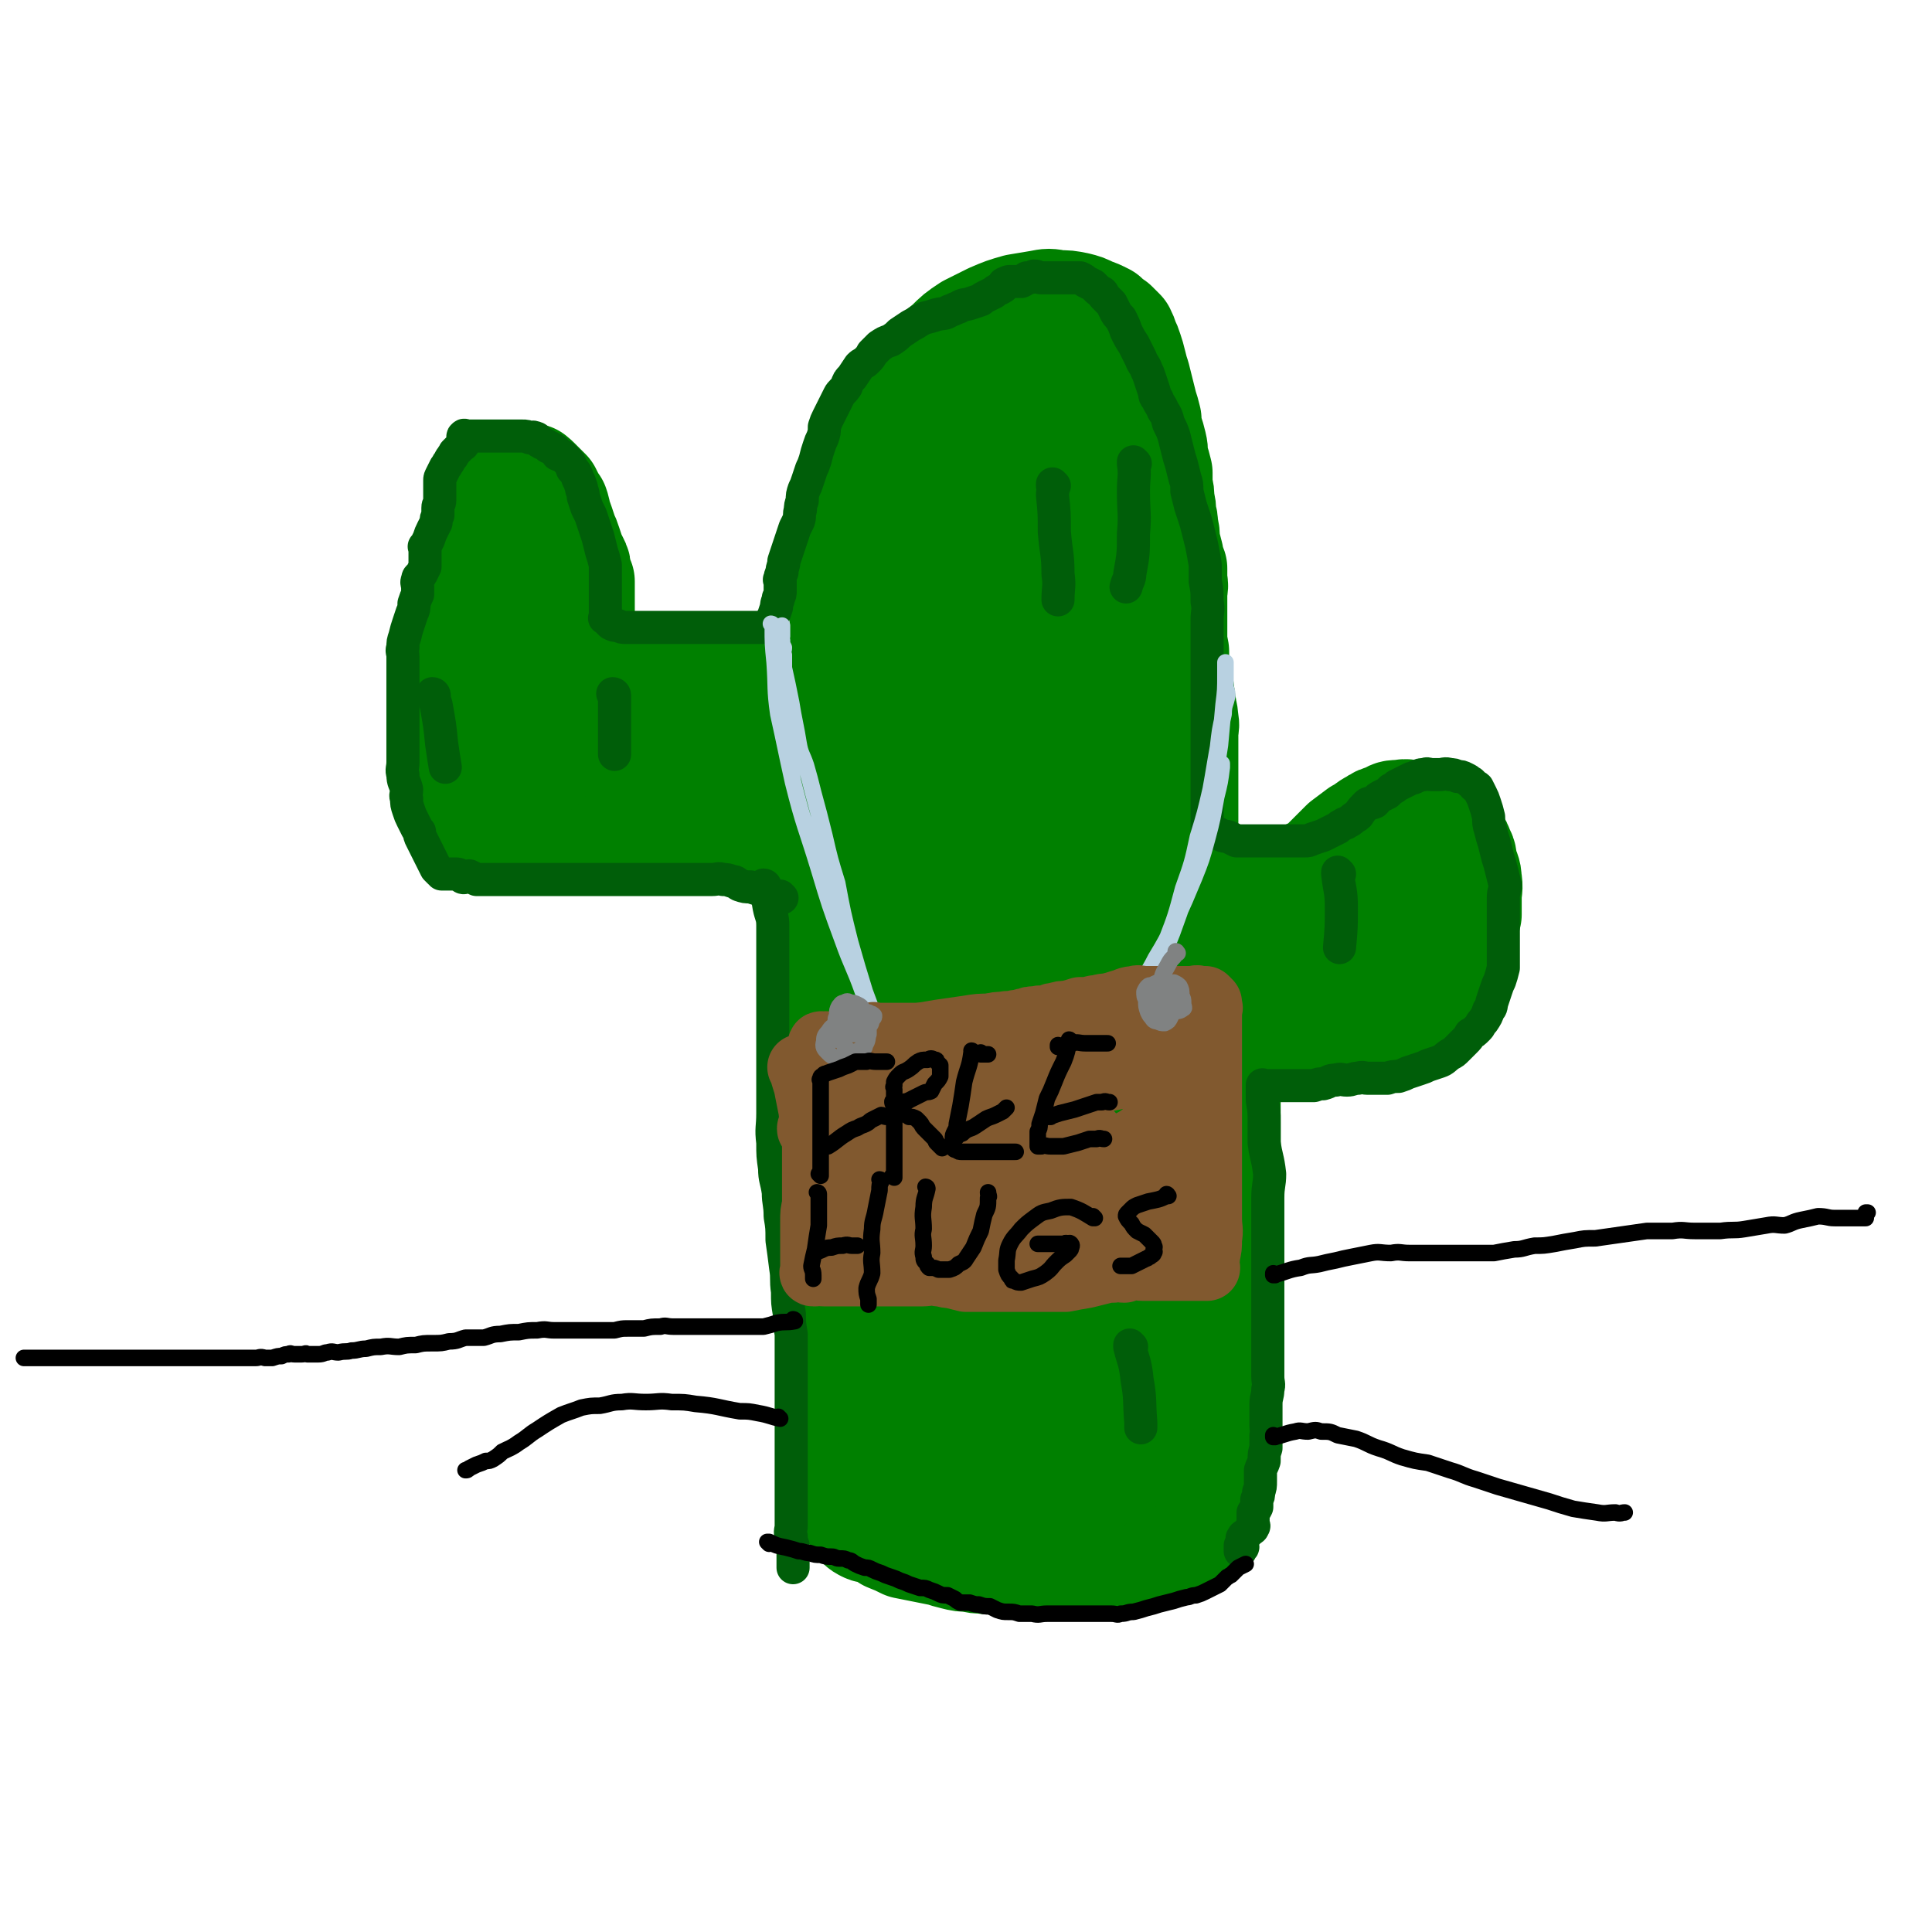
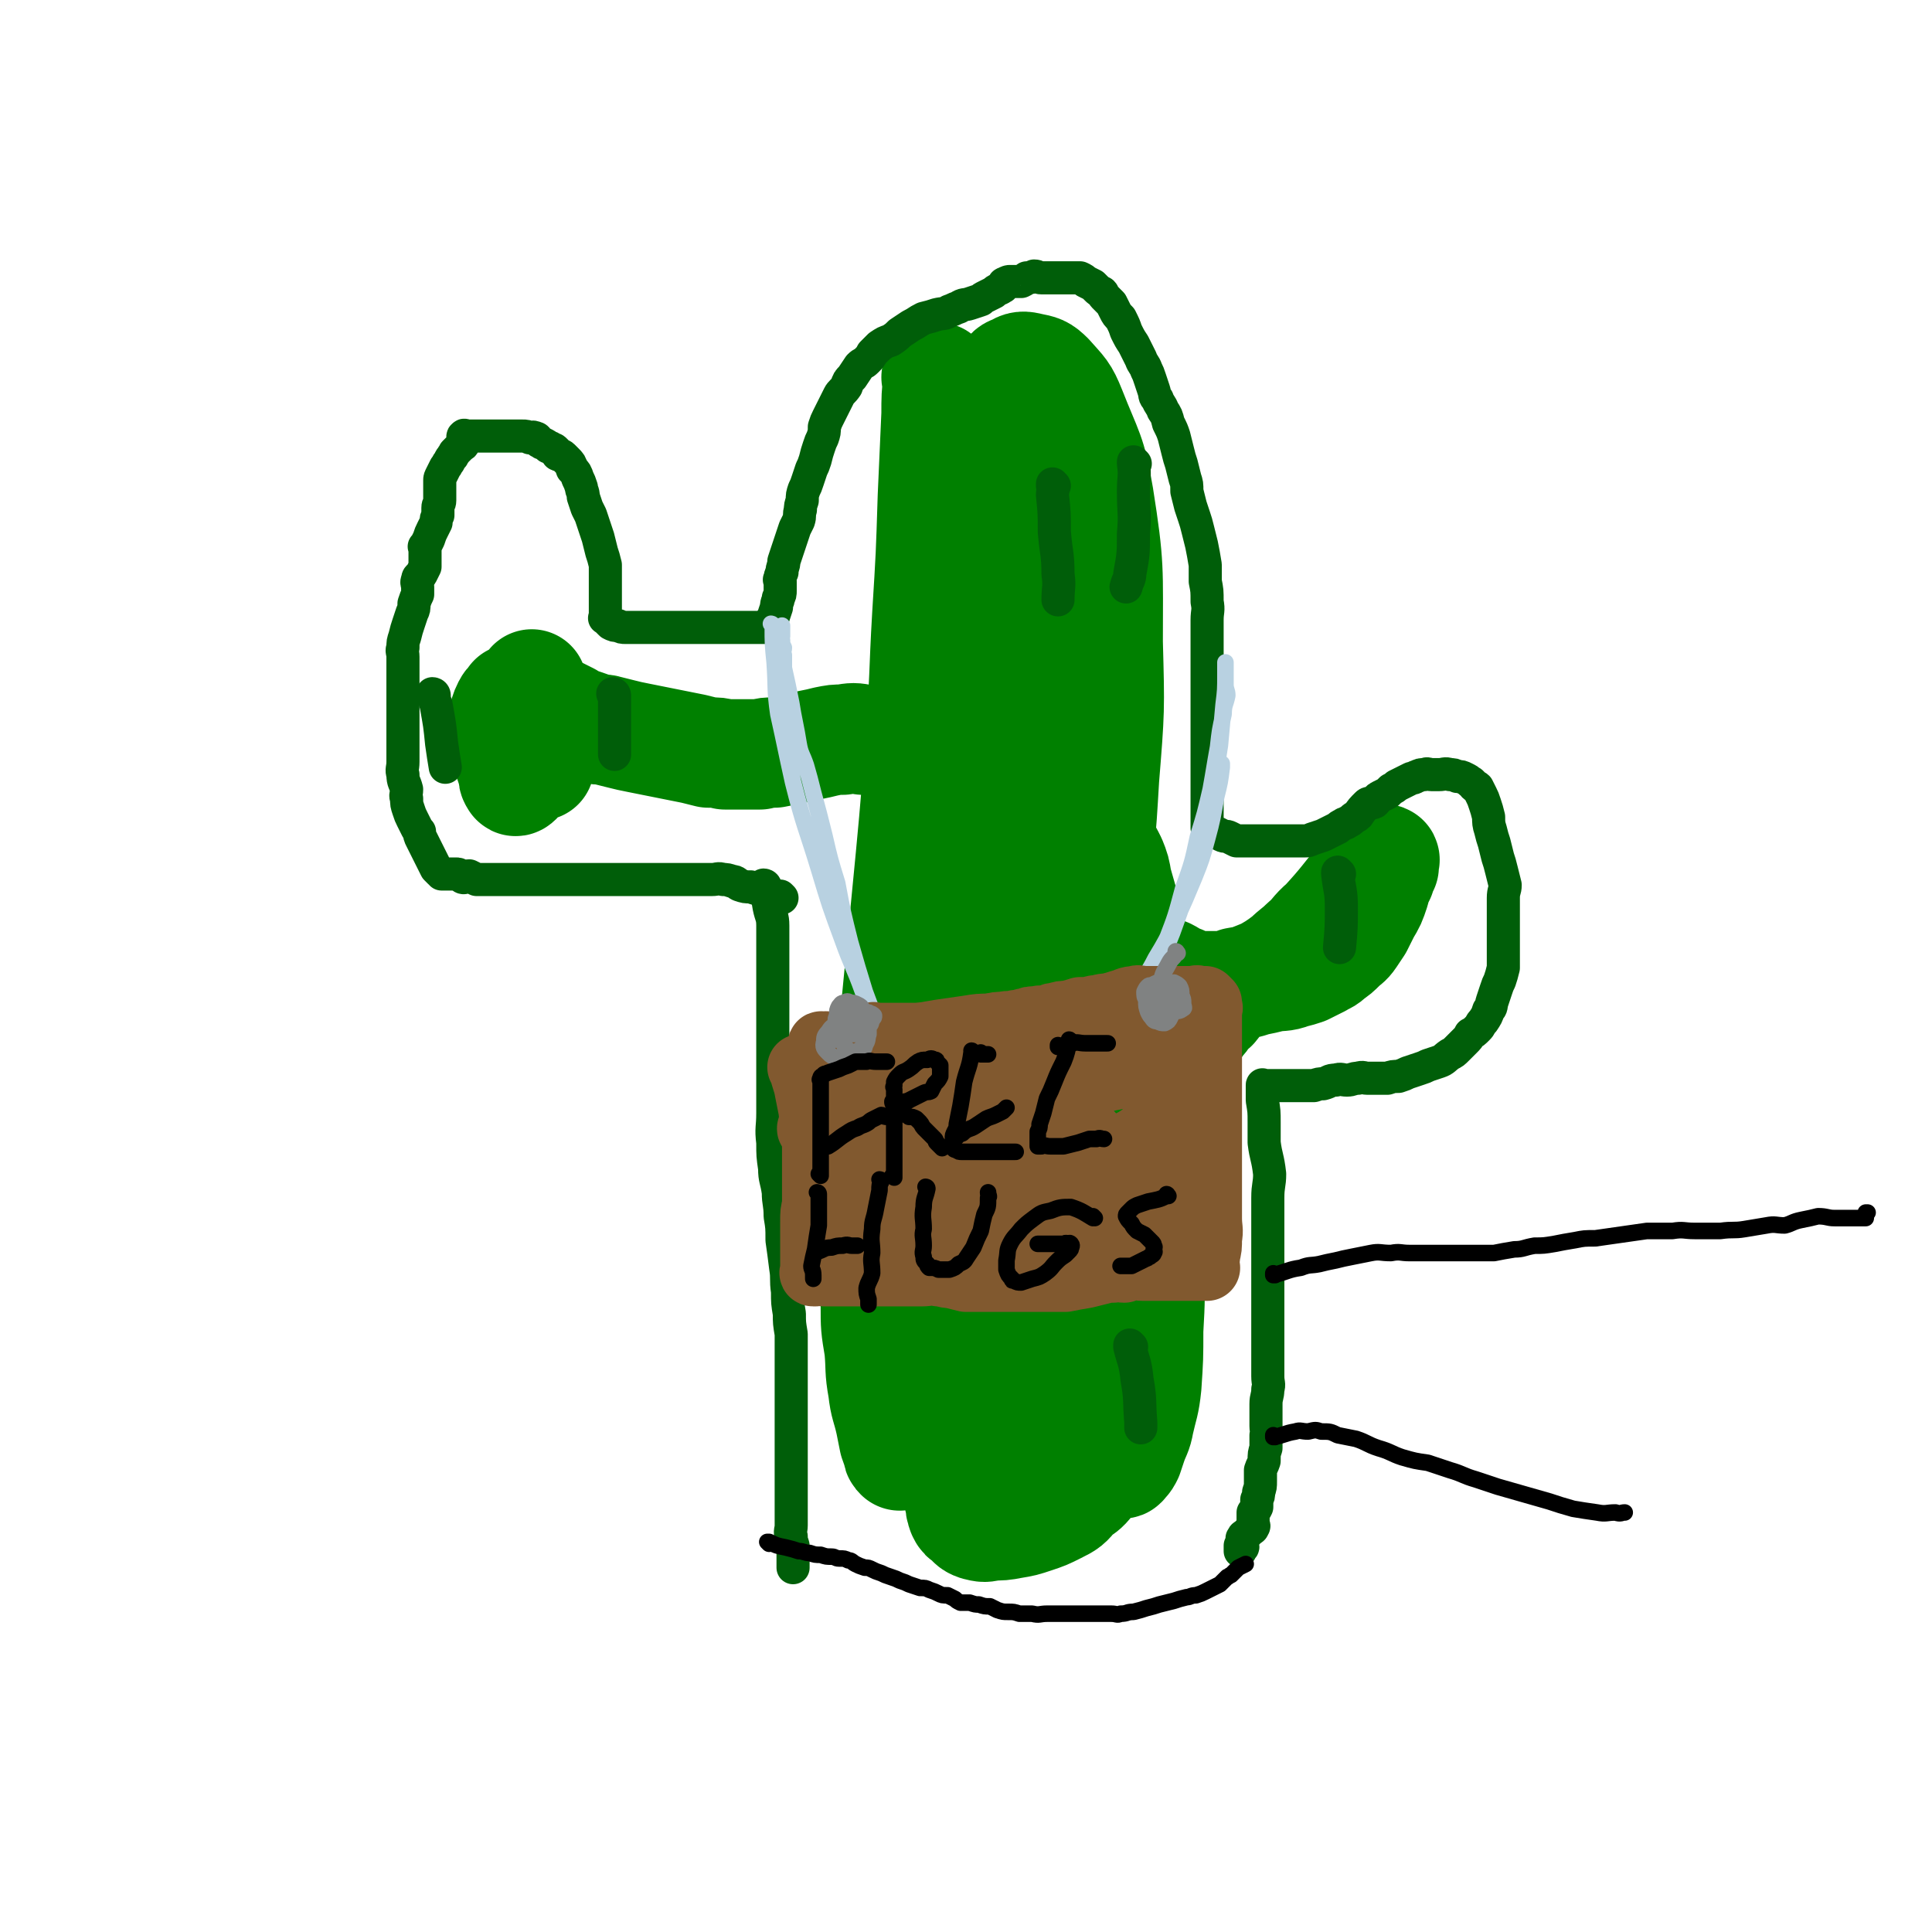
<svg xmlns="http://www.w3.org/2000/svg" viewBox="0 0 1050 1050" version="1.1">
  <g fill="none" stroke="rgb(0,128,0)" stroke-width="60" stroke-linecap="round" stroke-linejoin="round">
-     <path d="M454,369c0,0 -1,-1 -1,-1 0,0 1,1 1,1 -5,0 -5,0 -10,0 -5,0 -5,0 -10,0 -5,0 -5,0 -9,0 -5,0 -5,0 -10,0 -3,0 -3,-1 -7,0 -3,0 -3,0 -7,1 -3,0 -3,0 -6,1 -3,0 -3,0 -6,0 -2,1 -2,1 -5,1 -1,0 -1,0 -3,0 -2,0 -2,0 -4,0 -1,0 -1,0 -2,0 -1,0 -1,0 -2,0 -1,0 -1,0 -2,0 -1,0 -1,0 -2,0 -1,0 -1,0 -2,0 -1,0 -1,0 -2,0 -1,0 -1,0 -2,0 -2,0 -2,0 -4,0 -1,0 -1,0 -3,0 -2,0 -2,0 -5,0 -2,0 -2,0 -3,0 -2,0 -2,0 -4,0 -2,0 -2,0 -4,0 -2,0 -2,0 -4,0 -2,0 -2,0 -3,0 -1,0 -1,0 -2,0 -1,0 -1,0 -2,0 -1,0 -1,0 -2,0 -1,0 -1,0 -2,0 -1,0 -1,0 -1,0 -1,0 -1,0 -2,0 -1,0 -1,0 -2,0 -1,0 -1,0 -2,0 -1,0 -1,0 -2,0 0,0 0,0 -1,0 0,0 0,0 0,0 -1,-1 0,-1 0,-2 0,-1 0,-1 0,-2 0,-1 0,-1 0,-1 0,-1 0,-1 0,-2 0,-1 0,-1 0,-2 0,-1 0,-1 0,-2 0,-2 0,-2 0,-3 0,-2 0,-2 0,-4 0,-3 0,-3 0,-5 0,-4 0,-4 0,-7 0,-4 0,-4 0,-8 0,-3 0,-3 0,-6 0,-3 0,-3 0,-6 0,-3 0,-3 0,-6 -1,-2 -1,-2 -2,-5 0,-3 0,-3 -1,-5 -1,-2 -1,-2 -2,-4 -1,-3 -1,-3 -2,-6 -1,-3 -1,-3 -2,-5 -1,-3 -1,-3 -2,-6 -1,-3 -1,-3 -2,-5 0,-2 0,-2 -1,-5 -1,-1 -1,-1 -2,-3 -1,-2 -1,-2 -2,-4 -1,-1 -1,-1 -2,-2 -1,-1 -1,-1 -2,-2 -1,-1 -1,-1 -2,-2 -1,-1 -1,-1 -2,-1 0,-1 0,-1 -1,-1 -2,0 -2,0 -3,0 -2,0 -2,-1 -4,0 -2,0 -2,0 -3,1 -3,2 -2,2 -4,4 -2,2 -2,2 -4,4 -2,1 -2,1 -2,3 -2,2 -1,2 -2,5 -1,2 -1,2 -2,5 -1,4 -1,4 -2,8 -1,5 -1,5 -2,10 -1,7 -1,7 -2,13 0,5 -1,5 -1,11 -1,6 -1,6 -1,13 -1,6 -1,6 -1,12 0,8 0,8 0,15 0,7 -1,7 -1,14 0,6 0,6 0,12 0,6 0,6 0,11 0,5 0,5 0,10 0,5 0,5 0,9 0,4 0,4 0,8 0,4 0,4 0,7 0,2 0,2 0,4 0,1 0,1 0,2 0,1 0,1 0,2 0,1 0,1 0,2 0,1 0,1 0,2 0,0 -1,1 0,1 0,0 0,0 1,0 1,0 1,1 3,2 2,1 2,1 5,2 3,0 3,0 6,0 4,0 4,0 8,0 4,0 4,0 8,0 5,0 5,0 9,0 6,0 6,0 11,0 5,-1 5,-1 10,-1 5,-1 5,-1 9,-1 5,0 5,0 9,0 4,-1 4,-1 7,-1 4,-1 4,0 8,0 3,0 3,0 7,0 3,-1 3,-1 7,-1 4,-1 4,0 8,0 3,-1 3,-1 7,-1 4,-1 4,0 8,0 2,0 2,0 4,0 3,0 3,0 5,0 2,0 2,0 3,0 1,0 1,0 2,0 1,0 1,0 2,0 1,0 1,0 2,0 1,0 1,0 2,0 1,0 1,0 1,0 1,0 1,0 2,0 1,0 1,0 2,0 1,0 1,0 2,0 1,0 1,0 2,0 1,0 1,0 1,0 1,0 1,0 2,0 1,0 1,0 1,0 0,0 0,0 1,0 0,0 0,0 1,0 1,0 1,0 2,0 1,0 1,0 2,-1 1,0 1,0 2,0 1,0 1,0 2,0 1,-1 1,-1 2,-1 1,-1 1,0 2,0 2,0 2,0 4,0 2,0 2,0 3,0 2,0 2,0 3,0 1,0 1,0 2,0 1,0 1,0 1,0 1,0 1,0 1,0 1,0 1,-1 1,0 0,1 0,1 1,3 0,3 0,3 1,6 0,4 0,4 1,8 0,5 -1,5 0,10 0,8 0,8 1,16 0,10 0,10 0,21 0,9 0,9 0,19 0,8 0,8 0,16 0,9 0,9 0,19 0,8 -1,8 0,16 0,6 0,6 1,12 1,8 1,8 2,15 1,8 1,8 2,16 1,9 1,9 2,18 0,8 1,8 1,15 1,7 0,7 1,14 1,7 1,7 2,14 1,7 1,7 2,15 0,6 0,6 1,12 0,5 -1,5 0,10 0,5 0,5 1,10 0,4 -1,4 0,8 0,5 0,5 0,10 0,4 0,4 1,9 0,5 0,5 0,10 0,4 0,4 0,8 0,3 0,3 0,7 0,3 0,3 0,6 0,3 0,3 0,6 0,3 0,3 0,5 0,2 0,2 0,4 0,2 0,2 0,4 0,1 0,1 0,3 0,2 0,2 0,3 0,2 0,2 0,4 0,1 0,1 0,2 0,1 0,1 0,2 0,1 0,1 0,2 0,0 0,0 0,1 0,0 0,0 0,1 0,0 -1,0 0,0 0,2 0,2 1,3 1,1 1,1 3,2 2,1 3,0 5,1 4,2 4,2 7,4 5,2 5,2 9,4 5,1 5,1 10,2 5,1 5,1 10,2 3,1 3,1 7,2 4,1 4,1 8,1 4,1 4,1 8,1 3,1 3,0 7,0 3,0 3,0 6,0 3,0 3,0 5,0 3,0 3,0 6,0 2,0 2,0 5,0 2,0 2,0 4,0 2,0 2,0 4,0 3,0 3,0 5,0 2,0 2,0 4,0 2,0 2,0 4,0 2,0 2,0 4,0 2,0 2,0 4,0 3,0 3,0 5,0 2,0 2,1 5,0 2,0 2,0 3,-1 2,-1 2,-1 4,-2 2,0 2,0 4,-1 1,0 1,1 3,0 1,0 1,0 2,-1 1,0 1,0 2,0 1,0 1,0 2,0 0,0 0,1 1,0 1,0 1,0 2,-1 3,-1 3,-1 6,-2 3,-1 3,-1 6,-2 2,-1 2,-1 5,-2 2,0 2,0 4,-2 1,0 0,-1 1,-1 1,-1 1,0 2,-1 1,0 1,0 2,0 1,0 1,0 2,0 0,0 -1,1 -1,0 0,-1 0,-1 0,-2 1,-2 1,-2 2,-3 1,-5 0,-5 2,-9 1,-5 2,-5 4,-10 1,-5 0,-5 1,-10 1,-4 1,-4 2,-9 1,-5 1,-5 2,-10 1,-5 0,-5 0,-11 1,-7 0,-7 0,-14 0,-7 0,-7 0,-14 0,-7 0,-7 0,-14 0,-7 0,-7 0,-13 0,-7 0,-7 0,-14 0,-7 0,-7 0,-14 0,-6 0,-6 0,-13 0,-5 0,-5 0,-11 0,-5 0,-5 0,-10 0,-4 0,-4 0,-8 0,-4 0,-4 0,-8 0,-4 0,-4 0,-7 0,-4 0,-4 0,-8 0,-3 0,-3 0,-7 0,-4 0,-4 0,-7 0,-4 0,-4 0,-8 0,-2 0,-2 0,-5 0,-2 0,-2 0,-4 0,-2 0,-2 0,-4 0,-1 0,-1 0,-3 0,-1 0,-1 0,-1 0,-1 0,-1 0,-2 0,-1 0,-1 0,-2 0,-1 0,-1 0,-2 0,-1 0,-1 0,-2 0,-1 0,-1 0,-2 1,0 1,1 2,1 2,0 2,0 4,0 2,0 2,0 4,0 2,-1 2,0 5,-1 3,-1 3,-1 7,-2 4,-1 4,-1 9,-2 3,0 3,-1 7,-1 5,-1 5,-1 9,-2 5,-1 5,-1 9,-2 6,-1 6,-1 11,-2 6,-2 6,-2 11,-4 6,-2 6,-2 11,-4 5,-1 5,-2 9,-4 3,-1 4,-1 7,-3 3,-2 3,-3 5,-6 3,-2 3,-2 6,-5 2,-2 2,-2 4,-4 2,-2 2,-2 4,-5 1,-2 1,-2 1,-5 1,-3 1,-3 2,-6 1,-4 1,-4 2,-7 1,-5 1,-5 2,-9 0,-5 0,-5 0,-9 0,-5 1,-5 0,-10 0,-4 -1,-4 -2,-8 -1,-3 0,-4 -2,-7 -1,-3 -1,-3 -3,-6 -2,-2 -2,-2 -4,-4 -2,-1 -2,-2 -4,-3 -3,-2 -3,-2 -6,-4 -4,-2 -4,-2 -7,-2 -4,-1 -4,-2 -8,-1 -4,0 -4,0 -7,2 -4,1 -4,1 -7,3 -4,2 -4,3 -8,5 -4,3 -4,3 -8,6 -3,3 -3,3 -5,5 -3,3 -3,3 -6,6 -2,2 -2,2 -4,3 -2,2 -2,1 -4,2 -2,1 -2,1 -4,2 -3,1 -3,1 -6,2 -2,1 -2,1 -5,2 -1,1 -1,1 -3,2 -2,1 -2,1 -4,2 -1,0 -2,0 -3,0 -2,0 -2,0 -4,0 -2,0 -2,0 -4,0 -2,0 -2,0 -4,0 -1,0 -1,0 -3,0 -2,0 -2,0 -4,0 -1,0 -1,0 -3,0 -1,0 -1,0 -2,0 -1,0 -1,-1 -2,-1 -1,0 -1,0 -2,0 -1,0 -1,0 -2,0 -1,0 -1,0 -2,0 -1,-1 -1,-1 -2,-1 -1,-1 0,-1 -1,-2 -1,-1 -1,-1 -2,-2 -1,-2 -1,-2 -2,-4 -1,-3 -1,-3 -2,-6 -1,-2 -1,-2 -2,-5 0,-3 0,-3 -1,-6 0,-4 0,-4 0,-8 0,-3 0,-3 0,-7 0,-4 0,-4 0,-9 0,-3 0,-3 0,-7 0,-4 0,-4 0,-7 0,-4 0,-4 0,-8 0,-3 0,-3 0,-7 0,-4 0,-4 0,-7 0,-3 1,-3 0,-7 0,-4 -1,-4 -1,-7 -1,-3 0,-3 -1,-6 0,-4 -1,-4 -2,-8 0,-4 0,-4 -1,-7 0,-5 0,-5 0,-9 -1,-5 -1,-5 -1,-9 0,-3 0,-3 0,-7 0,-4 0,-4 0,-8 0,-3 0,-3 0,-7 0,-4 1,-4 0,-7 0,-4 0,-4 0,-7 -1,-3 -2,-3 -2,-7 -1,-4 -1,-4 -2,-7 0,-5 0,-5 -1,-9 0,-3 0,-3 -1,-6 0,-4 0,-4 -1,-8 0,-4 0,-4 -1,-8 0,-3 0,-4 0,-7 -1,-4 -1,-4 -2,-7 -1,-4 0,-4 -1,-8 -1,-4 -1,-4 -2,-7 -1,-4 -1,-4 -1,-7 -1,-4 -1,-4 -2,-7 -1,-4 -1,-4 -2,-8 -1,-4 -1,-4 -2,-8 -1,-3 -1,-3 -2,-7 -1,-4 -1,-4 -2,-7 -1,-3 -1,-3 -2,-5 -1,-3 -1,-3 -2,-5 -2,-2 -2,-2 -4,-4 -3,-2 -3,-2 -5,-4 -4,-2 -4,-2 -7,-3 -4,-2 -4,-2 -8,-3 -5,-1 -5,-1 -10,-1 -5,-1 -5,-1 -10,0 -6,1 -6,1 -12,2 -7,2 -7,2 -14,5 -6,3 -6,3 -12,6 -6,4 -6,4 -11,9 -5,4 -5,4 -9,8 -5,6 -5,6 -10,13 -6,8 -7,8 -11,17 -5,11 -5,11 -9,23 -5,15 -5,15 -9,30 -4,17 -3,17 -6,34 -2,14 -2,14 -3,27 -1,13 0,14 0,27 -1,13 -1,13 0,26 0,14 1,14 2,28 2,13 2,13 4,27 2,12 2,12 4,24 1,12 1,12 2,23 1,10 1,10 2,21 1,6 1,6 2,12 " />
    <path d="M510,206c0,0 -1,-1 -1,-1 0,0 1,0 1,1 -1,9 -1,10 -1,19 -1,23 -1,23 -2,45 -1,32 -1,32 -3,64 -2,34 -1,34 -4,68 -2,32 -2,32 -5,64 -3,31 -3,31 -6,62 -3,31 -3,31 -6,62 -3,25 -4,25 -5,51 -2,20 -1,20 -2,40 0,14 -1,14 0,28 0,12 0,12 2,24 1,11 0,11 2,22 1,9 2,9 4,18 1,5 1,5 2,10 1,3 1,3 2,5 0,2 0,2 1,3 0,0 0,-1 1,-1 1,-6 1,-6 3,-12 4,-17 4,-17 7,-35 5,-25 5,-25 9,-51 4,-31 5,-31 8,-62 3,-32 2,-32 4,-63 1,-33 1,-33 2,-66 0,-28 -1,-28 -1,-57 -1,-23 -2,-23 -2,-47 -1,-21 -1,-21 0,-43 1,-17 1,-17 3,-35 2,-15 2,-15 4,-31 1,-10 2,-10 4,-21 1,-8 2,-7 3,-15 2,-7 1,-7 3,-14 1,-7 2,-7 3,-14 2,-6 2,-6 4,-12 2,-4 2,-4 4,-7 1,-3 1,-3 4,-4 3,-2 4,-2 8,-1 5,1 6,1 10,5 7,8 8,8 12,18 9,23 11,23 15,47 6,38 5,39 5,79 1,37 1,37 -2,74 -2,34 -2,34 -8,68 -5,32 -6,32 -13,64 -6,31 -7,31 -14,62 -6,27 -6,27 -12,55 -4,21 -5,21 -9,42 -3,16 -2,16 -4,33 -1,10 -1,10 -1,20 1,7 0,7 1,14 1,5 1,5 2,9 1,3 1,3 3,4 1,1 2,2 3,2 2,-1 3,-1 5,-3 4,-4 4,-5 7,-10 7,-17 9,-17 13,-35 7,-33 7,-34 11,-68 4,-45 4,-45 4,-90 1,-49 -1,-49 -4,-98 -2,-32 -2,-32 -5,-64 -3,-27 -4,-27 -7,-55 -2,-22 -2,-22 -3,-43 -2,-16 -2,-16 -3,-32 -1,-10 0,-10 -1,-20 0,-5 0,-5 0,-11 0,-3 0,-3 0,-6 0,0 1,-2 0,-1 0,0 0,1 -1,2 -1,10 -1,10 -2,19 -3,25 -2,25 -5,50 -3,30 -3,30 -6,61 -3,35 -3,35 -5,70 -3,35 -3,35 -4,70 -1,35 -1,35 -2,70 0,27 0,27 -1,54 0,23 0,24 0,47 1,17 1,17 3,35 1,9 0,9 2,19 1,5 2,5 4,10 1,1 0,2 2,3 2,0 3,0 5,-1 5,-3 5,-3 8,-7 8,-11 8,-12 13,-24 10,-24 11,-24 15,-49 7,-35 6,-35 8,-70 2,-35 1,-35 -1,-70 -2,-33 -3,-33 -7,-64 -3,-24 -3,-24 -7,-48 -3,-15 -3,-15 -6,-30 -1,-8 -2,-8 -4,-17 -1,-5 -1,-5 -2,-10 -1,-3 -1,-5 -2,-5 -1,0 -1,2 -2,4 -3,18 -3,18 -4,35 -3,32 -2,32 -3,64 -1,32 -1,32 -2,64 -1,31 -1,31 -2,61 -1,26 0,27 -2,53 -1,24 -1,24 -4,48 -1,16 -2,16 -5,31 -2,12 -2,12 -5,24 -2,8 -3,8 -5,16 -2,5 -2,5 -4,11 -2,4 -2,4 -4,8 -1,3 -1,3 -3,6 -1,3 -1,3 -2,6 0,2 -1,2 -1,5 -1,3 -1,3 0,5 0,3 0,3 1,6 1,2 1,2 3,3 2,2 2,3 5,4 4,1 4,1 8,0 5,0 6,0 11,-1 6,-1 6,-1 12,-3 6,-2 6,-2 12,-5 6,-3 6,-3 10,-8 4,-3 5,-3 8,-7 3,-5 3,-5 5,-10 3,-8 4,-8 5,-16 3,-12 3,-12 3,-24 1,-12 0,-12 0,-23 0,-13 0,-13 0,-25 0,-12 1,-12 0,-24 0,-11 -1,-11 -2,-23 -1,-15 0,-15 -2,-30 -1,-15 -1,-15 -2,-29 -2,-13 -2,-13 -3,-26 -1,-10 -1,-9 -2,-19 -1,-6 0,-6 -1,-13 0,-3 0,-3 0,-7 0,-3 0,-3 0,-5 0,-1 0,0 0,0 1,3 1,3 2,7 4,17 5,17 7,35 4,27 4,27 7,53 3,31 3,31 4,61 1,22 0,22 -1,44 0,17 -1,17 -2,33 0,9 0,9 -1,18 0,5 0,5 0,9 0,2 0,4 0,4 1,1 1,0 2,-1 1,-1 1,-1 2,-3 1,-3 1,-3 2,-6 2,-6 3,-6 4,-12 2,-9 3,-10 4,-20 1,-15 1,-15 1,-30 1,-18 1,-18 0,-36 0,-18 0,-18 -1,-35 -1,-14 -2,-14 -4,-28 -2,-11 -2,-11 -4,-22 -1,-11 -2,-11 -3,-22 -2,-11 -1,-11 -2,-22 -1,-11 -1,-11 -2,-22 -1,-11 -1,-11 -2,-22 -1,-8 -1,-8 -2,-17 -1,-7 0,-7 -2,-13 0,-4 -1,-4 -2,-7 0,-3 0,-3 0,-5 0,-2 0,-2 0,-3 0,-2 0,-2 0,-4 0,-1 0,-1 0,-3 0,0 0,-1 0,-1 2,3 2,3 4,7 2,5 2,5 3,11 2,7 2,7 4,14 2,8 1,8 3,16 2,8 2,8 4,16 2,7 2,7 4,14 1,5 0,6 1,11 1,3 2,3 2,6 1,3 0,3 0,5 1,1 0,1 1,2 1,1 1,2 2,2 2,0 2,0 5,0 3,-1 4,0 7,-1 3,-2 3,-2 7,-4 3,-2 3,-2 5,-5 3,-3 2,-3 4,-6 2,-2 3,-1 4,-3 1,-2 1,-2 2,-4 0,-1 0,-1 1,-2 2,-2 2,-1 3,-2 2,-1 2,-2 4,-2 2,-1 3,-1 5,-1 4,-1 4,-1 7,-2 5,-1 5,-1 9,-2 5,-1 6,0 11,-2 4,-1 4,-1 7,-2 4,-2 4,-2 8,-4 3,-2 3,-1 6,-4 3,-2 3,-2 6,-5 2,-2 3,-2 5,-5 2,-3 2,-3 4,-6 2,-4 2,-4 4,-8 3,-5 3,-5 5,-11 1,-4 1,-4 3,-8 1,-3 1,-3 2,-5 0,-1 0,-1 0,-3 0,0 1,-1 0,-1 0,0 -1,0 -2,1 -1,1 -1,1 -2,2 -3,4 -3,4 -7,7 -10,12 -10,13 -21,25 -6,5 -5,6 -11,11 -4,4 -5,4 -9,8 -4,3 -4,3 -7,5 -5,3 -5,3 -10,5 -5,2 -5,2 -11,3 -5,2 -5,2 -11,2 -5,0 -5,0 -10,0 -4,-1 -5,-1 -9,-3 -4,-1 -4,-2 -8,-4 -3,-1 -3,-1 -7,-3 -3,-2 -3,-2 -6,-4 -3,-1 -3,-1 -6,-3 -3,-2 -3,-2 -6,-4 -2,-2 -1,-2 -3,-4 -2,-2 -2,-2 -4,-4 -1,-1 -2,0 -3,-1 -2,-1 -1,-2 -2,-3 -2,-2 -2,-2 -4,-3 -1,-2 -2,-2 -3,-4 -3,-4 -3,-4 -5,-8 -3,-6 -3,-6 -6,-12 -3,-6 -3,-6 -5,-11 -3,-5 -3,-6 -6,-10 -2,-4 -3,-4 -5,-8 -3,-3 -3,-3 -6,-6 -3,-2 -3,-2 -6,-4 -3,-3 -3,-3 -6,-5 -3,-2 -3,-2 -6,-3 -3,-2 -3,-2 -6,-4 -3,-2 -3,-2 -6,-3 -4,-1 -4,-1 -8,-2 -3,-1 -4,-1 -7,-2 -3,-1 -3,-2 -6,-3 -4,-2 -3,-3 -7,-4 -5,-2 -5,-2 -10,-4 -5,-2 -5,-2 -11,-4 -4,-1 -4,-1 -9,-1 -5,-1 -5,-1 -11,0 -4,0 -4,0 -9,1 -4,1 -4,1 -9,2 -4,1 -4,1 -9,2 -5,1 -5,1 -10,2 -4,0 -4,0 -8,1 -5,0 -5,0 -10,0 -4,0 -4,0 -9,0 -4,-1 -4,-1 -9,-1 -4,-1 -4,-1 -8,-2 -5,-1 -5,-1 -10,-2 -5,-1 -5,-1 -10,-2 -5,-1 -5,-1 -10,-2 -5,-1 -5,-1 -9,-2 -4,-1 -4,-1 -8,-2 -3,-1 -3,0 -7,-1 -2,-1 -2,-1 -5,-2 -3,-1 -3,-1 -6,-2 -2,-1 -2,-1 -3,-2 -2,-1 -2,-1 -4,-2 -2,-1 -2,-1 -4,-2 -1,0 -1,1 -1,1 -1,0 -1,0 -2,0 -1,0 -1,0 -2,0 -1,-1 -1,-1 -2,-2 -1,-1 -1,-1 -2,-2 -1,-1 -1,-1 -2,-2 -2,-1 -2,-1 -4,-2 -1,0 -1,1 -2,1 -1,0 -1,0 -2,0 -1,0 -2,0 -3,0 -1,2 -2,2 -3,4 -1,2 -1,2 -2,5 0,4 0,4 0,7 0,5 0,5 1,9 1,4 1,4 2,9 1,3 1,3 2,6 0,2 0,3 1,4 0,1 1,0 1,0 0,-1 0,-1 0,-2 1,-5 2,-5 3,-11 2,-8 1,-8 3,-16 1,-5 1,-5 2,-11 0,-3 0,-3 0,-6 0,-2 0,-2 0,-4 0,-1 0,-2 0,-2 0,1 0,3 0,5 0,5 0,5 1,11 0,5 1,5 2,11 0,4 0,4 1,8 0,2 0,2 0,5 0,1 0,1 0,3 0,0 0,0 0,1 " />
  </g>
  <g fill="none" stroke="rgb(0,94,9)" stroke-width="18" stroke-linecap="round" stroke-linejoin="round">
    <path d="M416,482c0,0 -1,-1 -1,-1 0,0 1,0 1,1 1,5 1,5 2,11 1,5 2,5 2,10 0,6 0,6 0,12 0,6 0,6 0,12 0,6 0,6 0,12 0,8 0,8 0,15 0,8 0,8 0,16 0,9 0,9 0,17 0,9 0,9 0,18 0,8 -1,8 0,16 0,7 0,7 1,14 0,6 1,6 2,13 0,6 1,6 1,13 1,6 1,6 1,13 1,7 1,7 2,15 1,6 0,6 1,13 0,6 0,6 1,12 0,5 0,5 1,11 0,5 0,5 0,11 0,5 0,5 0,11 0,5 0,5 0,10 0,5 0,5 0,10 0,5 0,5 0,10 0,5 0,5 0,9 0,4 0,4 0,8 0,4 0,4 0,7 0,4 0,4 0,7 0,3 0,3 0,6 0,3 0,3 0,5 0,3 0,3 0,6 0,2 0,2 0,4 0,3 -1,3 0,6 0,2 0,2 1,5 0,1 0,2 0,3 0,2 0,2 0,3 0,1 0,1 0,2 0,1 0,1 0,1 0,1 0,1 0,2 0,1 0,1 0,1 " />
    <path d="M425,488c0,0 -1,-1 -1,-1 0,0 1,1 1,1 -5,-2 -5,-2 -11,-4 -3,-1 -3,-1 -6,-2 -3,0 -3,0 -6,-1 -2,-1 -2,-2 -4,-2 -3,-1 -3,-1 -5,-1 -3,-1 -3,0 -6,0 -3,0 -3,0 -6,0 -2,0 -2,0 -5,0 -3,0 -3,0 -5,0 -3,0 -3,0 -6,0 -2,0 -2,0 -5,0 -2,0 -2,0 -3,0 -2,0 -2,0 -4,0 -2,0 -2,0 -4,0 -2,0 -2,0 -4,0 -2,0 -2,0 -3,0 -2,0 -2,0 -4,0 -2,0 -2,0 -4,0 -2,0 -2,0 -3,0 -2,0 -2,0 -4,0 -2,0 -2,0 -4,0 -2,0 -2,0 -3,0 -2,0 -2,0 -4,0 -2,0 -2,0 -3,0 -1,0 -1,0 -2,0 -2,0 -2,0 -4,0 -1,0 -1,0 -2,0 -1,0 -1,0 -3,0 -2,0 -2,0 -4,0 -2,0 -2,0 -4,0 -2,0 -2,0 -4,0 -2,0 -2,0 -5,0 -2,0 -2,0 -5,0 -3,0 -3,0 -5,0 -3,0 -3,0 -5,0 -2,0 -2,0 -4,0 -1,0 -1,0 -3,0 -2,0 -2,0 -4,0 -2,-1 -2,-1 -4,-2 -2,0 -2,1 -3,1 -1,0 -1,-1 -2,-1 -1,-1 -1,-1 -2,-1 -1,0 -1,0 -2,0 -1,0 -1,0 -2,0 -1,0 -1,0 -2,0 -1,0 -1,0 -2,0 0,-1 -1,-1 -1,-1 -1,-1 -1,-1 -2,-2 -1,-2 -1,-2 -2,-4 -1,-2 -1,-2 -2,-4 -1,-2 -1,-2 -2,-4 -1,-2 -1,-2 -2,-4 -1,-2 -1,-2 -1,-4 -1,-1 -1,-1 -2,-3 -1,-2 -1,-2 -2,-4 -1,-2 -1,-2 -2,-5 -1,-3 -1,-3 -1,-6 -1,-2 0,-2 0,-5 -1,-4 -2,-4 -2,-8 -1,-3 0,-3 0,-7 0,-4 0,-4 0,-8 0,-3 0,-3 0,-7 0,-3 0,-3 0,-7 0,-3 0,-3 0,-5 0,-3 0,-3 0,-6 0,-2 0,-2 0,-3 0,-2 0,-2 0,-4 0,-2 0,-2 0,-5 0,-3 0,-3 0,-6 0,-3 0,-3 0,-6 0,-3 -1,-3 0,-5 0,-3 0,-3 1,-6 1,-4 1,-4 2,-7 1,-3 1,-3 2,-6 1,-2 1,-2 1,-5 1,-3 1,-3 2,-5 0,-2 0,-2 0,-4 0,-2 -1,-2 0,-4 0,-2 1,-1 2,-3 1,-2 1,-2 2,-4 0,-2 0,-2 0,-4 0,-2 0,-2 0,-3 0,-1 0,-1 0,-3 0,-1 -1,-1 0,-1 1,-2 1,-2 2,-4 1,-3 1,-3 2,-5 1,-2 1,-2 2,-4 0,-2 0,-2 1,-4 0,-2 0,-2 0,-4 0,-2 1,-2 1,-4 0,-2 0,-2 0,-3 0,-2 0,-2 0,-4 0,-1 0,-1 0,-2 0,-1 0,-1 0,-2 0,-1 0,-1 1,-3 1,-2 1,-2 2,-4 1,-1 1,-2 2,-3 1,-2 1,-2 2,-3 0,-1 1,-1 1,-2 1,-1 1,-1 2,-2 1,-1 1,-1 2,-2 1,0 1,-1 1,-2 0,0 0,0 0,-1 0,-1 -1,-2 0,-2 0,-1 1,0 2,0 1,0 1,0 2,0 2,0 2,0 4,0 3,0 3,0 6,0 2,0 2,0 3,0 1,0 1,0 2,0 1,0 1,0 2,0 1,0 1,0 2,0 0,0 0,0 1,0 1,0 1,0 2,0 1,0 1,0 2,0 2,0 2,0 4,0 2,0 2,0 4,1 1,0 1,-1 3,0 1,0 1,1 2,2 1,0 1,1 2,1 2,1 2,1 3,2 1,0 1,0 2,1 1,0 1,0 2,1 1,1 1,1 1,2 2,1 2,0 3,1 1,1 1,1 2,2 2,2 2,2 3,5 2,2 2,2 3,5 1,2 1,2 2,5 0,2 1,2 1,5 1,3 1,3 2,6 1,2 1,2 2,4 1,3 1,3 2,6 1,3 1,3 2,6 1,4 1,4 2,8 1,3 1,3 2,7 0,3 0,3 0,6 0,3 0,3 0,5 0,3 0,3 0,6 0,1 0,1 0,3 0,2 0,2 0,3 0,1 0,1 0,2 0,1 0,1 0,2 0,0 0,0 0,1 0,0 0,0 0,0 0,1 -1,1 0,1 1,1 1,1 3,3 2,1 2,1 4,1 2,1 2,1 4,1 2,0 2,0 3,0 2,0 2,0 4,0 2,0 2,0 4,0 1,0 1,0 3,0 1,0 1,0 1,0 1,0 1,0 2,0 1,0 1,0 2,0 2,0 2,0 3,0 2,0 2,0 3,0 2,0 2,0 4,0 1,0 1,0 3,0 2,0 2,0 4,0 1,0 1,0 3,0 1,0 1,0 2,0 2,0 2,0 4,0 2,0 2,0 4,0 1,0 1,0 3,0 2,0 2,0 4,0 2,0 2,0 4,0 1,0 1,0 3,0 1,0 1,0 2,0 2,0 2,0 4,0 0,0 0,0 1,0 2,0 2,0 3,0 1,0 1,0 2,0 1,0 1,0 2,0 1,0 1,0 1,0 1,0 1,0 1,0 0,0 0,0 0,0 -1,-1 -1,-1 0,-3 0,-1 0,-1 1,-2 1,-3 1,-3 2,-6 0,-3 1,-3 1,-5 1,-2 1,-2 1,-4 0,-1 0,-1 0,-3 0,-1 0,-1 0,-2 0,-1 -1,-1 0,-1 0,-2 0,-2 1,-4 0,-3 1,-3 1,-6 1,-3 1,-3 2,-6 1,-3 1,-3 2,-6 1,-3 1,-3 2,-6 1,-2 1,-2 2,-4 1,-3 0,-3 1,-6 0,-2 0,-2 1,-5 0,-3 0,-3 1,-6 1,-2 1,-2 2,-5 1,-3 1,-3 2,-6 1,-2 1,-2 2,-5 1,-4 1,-4 2,-7 1,-3 1,-3 2,-5 1,-3 1,-3 1,-6 1,-3 1,-3 2,-5 1,-2 1,-2 2,-4 1,-2 1,-2 2,-4 1,-2 1,-2 2,-4 1,-2 2,-2 4,-5 1,-3 1,-3 3,-5 2,-3 2,-3 4,-6 2,-2 2,-1 4,-3 2,-2 2,-2 3,-4 2,-2 2,-2 4,-4 3,-2 3,-2 6,-3 3,-2 3,-2 5,-4 3,-2 3,-2 6,-4 4,-2 3,-2 7,-4 4,-1 4,-1 7,-2 4,-1 4,0 7,-2 3,-1 2,-1 5,-2 3,-2 3,-1 6,-2 3,-1 3,-1 6,-2 1,-1 1,-1 3,-2 2,-1 2,-1 4,-2 1,-1 1,-1 3,-2 1,0 1,-1 2,-1 1,-1 0,-2 1,-2 2,-1 2,-1 3,-1 1,0 1,0 3,0 1,0 1,0 3,0 2,-1 2,-1 3,-2 2,0 2,0 4,-1 2,0 2,1 4,1 1,0 1,0 2,0 0,0 0,0 1,0 1,0 1,0 2,0 1,0 1,0 2,0 1,0 1,0 3,0 1,0 1,0 2,0 1,0 1,0 2,0 1,0 1,0 2,0 2,0 2,0 3,0 1,0 1,0 2,0 2,1 2,1 3,2 2,1 2,1 4,2 1,1 1,1 2,2 1,1 1,1 3,2 1,1 0,1 1,2 1,1 1,1 2,2 1,1 1,1 2,2 1,2 1,2 2,4 1,2 1,2 3,4 2,4 2,4 3,7 2,4 2,4 4,7 2,4 2,4 4,8 1,3 2,3 3,6 1,2 1,2 2,5 1,3 1,3 2,6 1,3 0,3 2,5 1,3 2,3 3,6 2,3 2,3 3,7 2,4 2,4 3,7 1,4 1,4 2,8 1,4 1,4 2,7 1,4 1,4 2,8 1,3 1,3 1,7 1,4 1,4 2,8 1,3 1,3 2,6 1,3 1,3 2,7 1,4 1,4 2,8 1,5 1,5 2,11 0,4 0,4 0,9 1,5 1,5 1,11 1,5 0,5 0,10 0,5 0,5 0,11 0,6 0,6 0,12 0,7 0,7 0,13 0,6 0,6 0,12 0,7 0,7 0,14 0,5 0,5 0,11 0,5 0,5 0,11 0,4 0,4 0,8 0,4 0,4 0,8 0,2 0,2 0,4 0,1 0,1 0,3 0,1 0,1 0,1 0,1 0,1 0,2 0,1 0,1 0,2 0,1 0,1 0,1 1,1 1,0 2,1 1,0 1,1 2,1 2,1 2,1 4,2 2,1 2,0 4,1 2,1 2,1 4,2 2,0 2,0 5,0 2,0 2,0 4,0 2,0 2,0 3,0 3,0 3,0 5,0 3,0 3,0 5,0 4,0 4,0 7,0 4,0 4,0 8,0 2,0 2,0 4,-1 3,-1 3,-1 6,-2 2,-1 2,-1 4,-2 2,-1 2,-1 4,-2 1,-1 1,-1 3,-2 1,-1 1,0 2,-1 2,-1 2,-1 3,-2 1,-1 2,-1 3,-2 2,-3 2,-3 5,-6 1,-1 2,0 4,-1 2,-2 1,-2 3,-3 2,-1 2,-1 4,-2 1,-1 1,-1 2,-2 2,-1 2,-1 3,-2 2,-1 2,-1 4,-2 2,-1 2,-1 4,-2 2,0 2,-1 3,-1 2,-1 2,-1 4,-1 2,-1 2,0 4,0 2,0 2,0 4,0 3,0 3,-1 6,0 2,0 2,0 4,1 2,0 2,0 4,1 2,1 2,1 3,2 1,0 1,1 2,2 1,1 1,0 2,1 1,2 1,2 2,4 1,2 1,2 2,5 1,3 1,3 2,7 0,3 0,4 1,7 1,4 1,4 2,7 1,4 1,4 2,8 1,3 1,3 2,7 1,4 1,4 2,8 0,3 -1,3 -1,7 0,4 0,4 0,8 0,4 0,4 0,8 0,4 0,4 0,8 0,4 0,4 0,7 0,4 0,4 0,7 -1,4 -1,4 -2,7 -1,2 -1,2 -2,5 -1,3 -1,3 -2,6 -1,3 0,3 -2,5 -1,3 -1,3 -3,6 -2,2 -1,2 -3,4 -2,2 -2,2 -4,3 -1,2 -1,2 -3,4 -2,2 -2,2 -4,4 -2,2 -2,2 -4,3 -3,2 -3,3 -6,4 -3,1 -3,1 -6,2 -2,1 -2,1 -5,2 -3,1 -3,1 -6,2 -2,1 -2,1 -5,2 -3,0 -3,0 -6,1 -3,0 -3,0 -5,0 -3,0 -3,0 -6,0 -2,0 -2,-1 -5,0 -3,0 -3,1 -6,1 -3,0 -3,-1 -6,0 -4,0 -3,1 -7,2 -2,0 -2,0 -5,1 -2,0 -2,0 -4,0 -2,0 -2,0 -4,0 -1,0 -1,0 -3,0 -1,0 -1,0 -2,0 -1,0 -1,0 -2,0 -1,0 -1,0 -2,0 -1,0 -1,0 -1,0 -2,0 -2,0 -4,0 -1,0 -1,0 -2,0 -1,0 -1,0 -2,0 -1,0 -1,0 -1,0 -1,0 -1,-1 -1,0 0,1 0,1 0,2 0,3 0,3 0,6 1,6 1,6 1,12 0,5 0,5 0,11 1,8 2,8 3,17 0,6 -1,6 -1,13 0,4 0,4 0,9 0,4 0,4 0,9 0,3 0,3 0,7 0,4 0,4 0,7 0,4 0,4 0,8 0,5 0,5 0,10 0,6 0,6 0,11 0,6 0,6 0,12 0,4 0,4 0,9 0,4 0,4 0,8 0,3 0,3 0,7 0,4 1,4 0,7 0,4 -1,4 -1,8 0,3 0,3 0,6 0,3 0,3 0,6 0,3 1,3 0,5 0,3 0,3 0,7 -1,3 -1,3 -1,7 -1,3 -1,2 -2,5 0,3 0,3 0,6 0,3 0,3 -1,6 0,2 0,2 -1,4 0,2 0,2 0,4 -1,2 -1,2 -2,3 0,2 0,2 0,3 0,1 0,1 0,2 0,1 0,1 0,2 0,0 1,0 0,1 0,1 -1,1 -2,2 -1,1 -1,1 -2,2 -1,1 -1,0 -2,2 0,0 0,1 0,1 0,1 0,1 0,2 0,1 1,2 0,2 0,0 0,0 -1,-1 0,0 0,0 0,0 0,1 0,1 0,2 0,1 0,1 0,1 " />
    <path d="M465,612c0,0 -1,-1 -1,-1 0,5 1,6 2,11 2,15 1,15 3,29 2,16 4,16 4,32 0,6 -3,6 -5,12 " />
    <path d="M505,602c0,0 -1,-1 -1,-1 0,0 1,0 1,1 0,8 -1,8 0,16 0,14 1,14 2,27 0,7 0,7 1,15 " />
    <path d="M573,264c0,0 -1,-1 -1,-1 0,0 0,0 0,1 1,2 0,2 0,5 1,10 1,10 1,20 1,12 2,12 2,23 1,7 0,7 0,14 " />
    <path d="M617,252c0,0 -1,-1 -1,-1 0,0 0,0 0,1 1,7 0,7 0,15 0,12 1,12 0,23 0,11 0,11 -2,22 0,3 -1,3 -2,7 " />
    <path d="M728,475c0,0 -1,-1 -1,-1 0,0 0,0 0,1 1,9 2,9 2,18 0,11 0,11 -1,22 " />
    <path d="M334,378c0,0 -1,-1 -1,-1 0,0 1,0 1,1 0,6 0,6 0,13 0,9 0,9 0,18 0,0 0,0 0,1 " />
    <path d="M236,378c0,0 -1,-1 -1,-1 0,0 1,0 1,1 0,2 0,2 1,5 2,11 2,11 3,21 1,7 1,7 2,13 " />
    <path d="M615,732c0,0 -1,-1 -1,-1 0,0 0,0 0,1 2,8 3,8 4,18 2,11 1,11 2,23 0,1 0,1 0,3 " />
  </g>
  <g fill="none" stroke="rgb(184,209,225)" stroke-width="9" stroke-linecap="round" stroke-linejoin="round">
    <path d="M420,340c0,0 -1,-1 -1,-1 0,0 1,0 1,1 0,10 0,10 1,20 1,14 0,14 2,28 4,18 4,19 8,37 6,24 7,24 14,47 6,20 6,20 13,39 5,14 6,14 11,28 4,9 4,9 8,19 2,5 3,5 5,11 1,3 0,3 1,6 1,2 1,2 2,4 1,2 1,2 2,3 0,0 0,0 0,0 -1,-1 -1,-1 -2,-2 -1,-3 -1,-3 -3,-6 -2,-7 -2,-7 -4,-14 -4,-11 -4,-10 -8,-21 -4,-13 -4,-13 -8,-27 -4,-16 -4,-16 -7,-32 -4,-13 -4,-13 -7,-26 -3,-12 -3,-12 -6,-23 -2,-8 -2,-8 -4,-15 -2,-6 -3,-6 -4,-12 -1,-6 -1,-6 -2,-11 -1,-5 -1,-5 -2,-11 -2,-10 -2,-10 -4,-19 0,-3 0,-3 0,-7 -1,-2 0,-2 0,-4 -1,-2 -1,-2 -1,-4 -1,-1 0,-1 0,-2 0,-1 0,-1 0,-2 0,-1 0,-1 0,-2 0,-1 0,-1 0,-2 " />
    <path d="M616,564c0,0 -1,-1 -1,-1 0,0 0,1 0,1 2,-3 1,-3 2,-7 4,-10 4,-10 8,-21 5,-12 5,-12 9,-25 5,-13 5,-13 9,-28 5,-14 5,-14 8,-28 4,-13 4,-13 7,-26 2,-11 2,-12 4,-23 1,-9 1,-9 3,-18 0,-5 1,-5 2,-10 0,-3 -1,-3 -1,-6 0,-4 0,-4 0,-8 0,-2 0,-2 0,-3 0,0 0,-1 0,-1 0,2 0,3 0,6 0,9 0,9 -1,17 -1,11 -1,11 -2,22 -2,13 -2,13 -5,27 -2,12 -2,12 -5,25 -4,14 -4,14 -8,27 -4,12 -4,12 -8,23 -4,10 -4,10 -8,19 -3,6 -3,6 -6,13 -3,4 -3,4 -5,8 -2,3 -2,3 -3,6 -1,1 -1,2 -2,3 -1,1 -1,1 -2,2 0,0 -1,0 -1,0 0,-3 1,-3 2,-6 3,-7 3,-7 7,-14 4,-9 5,-9 9,-17 6,-10 6,-10 11,-21 5,-11 5,-11 10,-23 4,-10 4,-10 7,-21 3,-11 3,-12 5,-23 2,-8 2,-8 3,-16 0,-1 0,-1 0,-2 " />
  </g>
  <g fill="none" stroke="rgb(129,89,47)" stroke-width="36" stroke-linecap="round" stroke-linejoin="round">
    <path d="M451,571c0,0 -1,-1 -1,-1 0,0 0,1 1,1 4,-1 4,-2 9,-3 6,-1 6,-1 12,-2 7,0 7,0 13,-1 7,-1 8,-1 15,-2 6,-1 6,-1 12,-2 7,-1 7,-1 14,-2 6,-1 6,-1 12,-1 5,-1 5,0 10,0 4,0 4,0 8,0 5,0 5,0 10,0 5,-1 5,-1 10,-1 3,0 3,0 7,0 3,0 3,0 6,0 3,-1 3,-1 6,-2 3,0 3,0 6,0 2,-1 2,-1 5,-1 2,-1 2,-2 4,-2 2,-1 2,0 4,0 2,0 2,0 4,0 1,0 1,0 2,0 1,0 1,0 2,0 0,0 0,0 1,0 1,0 1,0 2,0 " />
    <path d="M436,581c0,0 -1,-1 -1,-1 0,0 0,0 1,1 1,6 2,6 3,12 1,5 1,5 2,10 1,9 1,9 2,18 0,9 0,9 0,19 0,7 0,7 0,15 -1,4 -1,4 -1,9 0,3 0,3 0,6 0,2 0,2 0,4 0,2 0,2 0,3 0,1 0,1 0,2 0,1 0,1 0,2 0,2 0,2 0,3 0,1 0,1 0,2 0,1 0,1 0,2 0,1 0,1 0,2 0,0 0,0 0,1 0,0 -1,1 0,1 0,0 0,0 1,0 2,-1 2,0 5,0 3,0 3,0 7,0 3,0 3,0 7,0 4,0 4,0 8,0 10,0 10,0 20,0 5,0 5,0 11,0 4,0 4,-1 9,0 4,0 3,1 7,1 4,1 4,1 8,2 4,0 4,0 9,0 5,0 5,0 11,0 5,0 5,0 10,0 6,0 6,0 12,0 6,0 6,0 12,0 5,-1 5,-1 11,-2 4,-1 4,-1 8,-2 4,-1 4,-1 7,-1 3,-1 3,0 6,0 2,-1 2,-1 5,-2 2,0 2,1 5,1 2,0 2,0 5,0 3,0 3,0 6,0 2,0 2,0 5,0 3,0 3,0 6,0 2,0 2,0 4,0 1,0 1,0 2,0 1,0 1,0 2,0 1,0 1,0 2,0 1,0 1,0 2,0 0,0 1,0 1,0 0,-1 -1,-1 -1,-3 1,-2 1,-2 1,-4 1,-4 1,-4 1,-9 1,-5 0,-5 0,-11 0,-6 0,-6 0,-11 0,-6 0,-6 0,-11 0,-6 0,-6 0,-12 0,-6 0,-6 0,-12 0,-6 0,-6 0,-11 0,-5 0,-5 0,-10 0,-6 0,-6 0,-11 0,-5 0,-5 0,-9 0,-3 0,-3 0,-6 0,-2 0,-2 0,-5 0,-1 0,-1 0,-3 0,-2 0,-2 0,-3 0,-1 0,-1 0,-2 0,-1 0,-1 0,-2 0,-1 0,-1 0,-2 0,-1 0,-1 0,-1 0,-1 0,-1 0,-2 0,-1 1,-1 0,-2 0,-1 0,-1 0,-2 -1,-1 -1,-1 -2,-2 -1,0 -1,0 -3,0 -2,-1 -2,0 -3,0 -3,0 -3,0 -5,0 -3,0 -3,0 -6,0 -2,0 -2,0 -5,0 -2,0 -2,0 -5,0 -3,0 -3,0 -6,0 -3,0 -3,-1 -5,0 -4,0 -4,1 -8,2 -3,1 -3,1 -7,2 -4,0 -4,1 -7,1 -4,1 -4,1 -8,1 -3,1 -3,1 -7,2 -3,0 -3,0 -6,1 -3,0 -3,1 -5,2 -3,0 -3,-1 -6,0 -3,0 -3,0 -5,1 -3,0 -3,1 -6,1 -3,1 -3,0 -7,1 -3,0 -3,0 -7,1 -4,0 -4,1 -8,2 -3,1 -3,1 -7,2 -3,0 -3,0 -7,1 -2,0 -2,0 -5,0 -4,0 -4,0 -7,0 -4,0 -4,0 -7,0 -3,0 -3,0 -6,0 -2,0 -2,0 -5,0 -1,0 -1,0 -3,0 -2,0 -2,0 -3,0 -1,0 -1,0 -2,0 -1,0 -1,0 -2,0 -1,0 -1,-1 -2,0 -2,0 -2,0 -4,1 -2,0 -1,1 -3,2 -2,0 -2,1 -4,1 -2,1 -2,1 -4,1 -1,0 -1,0 -2,0 -1,0 -1,0 -2,0 -1,0 -1,0 -2,0 -1,0 -1,0 -1,0 -1,0 -1,0 -2,0 -1,0 -1,-1 -2,0 -1,0 -2,-1 -2,0 -1,2 0,3 0,5 -1,5 0,5 0,11 0,6 0,6 0,13 0,8 -1,8 0,16 0,9 0,9 1,19 1,8 1,8 2,16 1,5 1,5 2,11 0,4 0,4 0,8 0,4 0,4 0,7 0,2 0,2 0,4 0,1 -1,1 0,2 0,1 -1,2 0,2 2,1 2,2 4,2 3,0 3,0 7,-2 5,-2 5,-2 9,-5 6,-4 5,-4 11,-8 7,-5 7,-5 14,-10 6,-5 6,-5 13,-9 6,-4 6,-4 12,-7 7,-3 7,-3 13,-5 6,-2 6,-3 12,-5 5,-1 5,-1 10,-2 4,-1 4,-2 8,-2 4,-1 4,0 9,0 5,-1 5,0 10,-1 5,-1 5,-1 11,-2 5,-1 5,0 10,-2 5,-1 5,-1 9,-2 4,-2 4,-2 7,-4 3,-2 3,-2 5,-5 3,-3 3,-3 4,-6 3,-4 3,-4 4,-8 2,-4 1,-4 2,-7 0,-4 0,-4 -1,-8 0,-3 0,-3 -1,-6 0,-3 0,-3 -1,-5 -2,-2 -2,-2 -4,-2 -5,-1 -5,-1 -9,0 -7,0 -7,0 -13,1 -7,2 -7,2 -14,5 -7,2 -7,3 -13,6 -7,2 -7,1 -13,3 -9,3 -9,3 -17,6 -8,2 -8,2 -16,4 -9,3 -8,3 -17,6 -10,4 -10,4 -19,7 -8,3 -8,3 -17,6 -6,2 -6,2 -13,3 -4,1 -4,1 -8,2 -3,1 -3,1 -6,2 -1,0 -1,0 -2,0 0,0 -1,0 -1,0 2,0 2,0 5,0 5,-1 5,-1 10,-1 7,-1 7,-1 14,-3 9,-2 9,-2 18,-6 8,-4 8,-4 15,-9 5,-4 5,-5 10,-10 3,-2 3,-2 5,-5 2,-2 2,-2 3,-5 0,-1 0,-1 -1,-2 -1,-1 -2,-2 -3,-1 -6,2 -6,2 -11,6 -9,6 -9,6 -18,13 -9,7 -10,6 -17,14 -8,7 -8,7 -13,17 -3,7 -3,7 -3,15 -1,5 -1,6 2,9 3,3 4,4 9,4 7,1 8,0 14,-2 6,-2 6,-3 11,-7 4,-3 4,-3 7,-7 2,-4 3,-5 4,-10 1,-6 1,-7 1,-13 -1,-5 -1,-5 -3,-10 -1,-2 -1,-3 -3,-4 -3,-1 -4,-1 -7,0 -5,1 -5,1 -11,3 -5,2 -6,2 -11,5 -4,2 -4,2 -8,5 -4,3 -5,3 -7,7 -2,5 -2,6 -1,11 1,3 1,4 4,6 5,2 6,3 11,2 8,0 8,-1 15,-4 7,-3 7,-3 12,-7 4,-4 5,-5 7,-10 2,-3 2,-4 2,-7 -1,-3 -1,-4 -4,-5 -4,-3 -5,-2 -10,-2 -11,-1 -11,0 -21,1 -9,1 -9,1 -17,3 -6,0 -6,1 -11,1 -3,1 -3,1 -7,1 -1,0 -1,0 -1,-1 -1,0 -1,-1 0,-2 4,-4 4,-4 9,-7 7,-4 6,-4 13,-8 7,-3 7,-3 14,-5 8,-2 8,-2 16,-2 10,-1 10,-1 19,0 9,0 9,0 17,1 9,1 9,1 18,2 7,0 7,0 13,1 4,0 4,0 7,0 1,0 2,-1 1,-1 0,-1 0,-2 -1,-2 -4,-1 -4,0 -8,0 -11,2 -11,2 -22,3 -12,3 -12,3 -24,5 -10,3 -10,3 -19,6 -3,1 -3,1 -6,3 -1,0 -2,0 -2,0 1,-1 3,-1 5,-1 9,-2 9,-2 17,-4 11,-2 11,-3 22,-5 14,-3 15,-3 29,-6 12,-2 12,-2 24,-3 7,-1 7,-1 15,-2 4,-1 4,-1 9,-2 2,-1 2,-1 3,-2 1,0 1,-1 0,-1 -2,0 -2,0 -4,1 -8,2 -8,2 -16,5 -13,5 -13,5 -25,11 -13,5 -13,5 -25,10 -8,4 -9,4 -16,8 -4,3 -5,2 -8,6 -2,4 -3,5 -1,9 1,4 3,5 8,7 10,5 10,5 21,7 11,1 11,1 23,0 7,-1 7,-2 13,-5 5,-3 5,-3 9,-7 3,-3 3,-3 4,-7 2,-3 2,-4 1,-7 0,-3 -1,-4 -4,-4 -6,-2 -7,-2 -14,-1 -14,3 -14,3 -27,9 -14,5 -14,6 -26,14 -8,4 -8,5 -15,11 -4,2 -4,3 -6,6 -1,2 -1,4 1,6 3,3 4,3 9,3 13,1 13,1 26,-1 14,-3 15,-3 29,-8 11,-4 11,-4 22,-10 6,-4 6,-5 12,-10 3,-3 3,-3 5,-6 1,-2 2,-3 1,-4 -1,-2 -2,-2 -4,-2 -7,-1 -8,-1 -15,1 -11,2 -11,3 -21,7 -9,5 -9,5 -17,11 -4,3 -5,3 -8,7 -2,3 -2,4 -2,8 1,3 2,3 5,5 8,3 8,5 16,5 18,-1 19,-2 37,-7 5,-2 5,-3 10,-8 3,-3 3,-3 5,-7 2,-3 2,-4 3,-8 1,-3 1,-3 0,-6 -2,-2 -3,-2 -5,-3 -6,-1 -6,-1 -11,0 -6,1 -7,1 -12,4 -3,3 -4,3 -6,7 -2,5 -2,6 -2,11 1,4 2,5 6,8 6,5 6,5 14,7 8,3 8,3 17,4 6,1 6,1 12,-1 3,-1 3,-1 5,-4 1,-2 1,-2 1,-4 0,-4 0,-4 -1,-8 -2,-3 -2,-4 -5,-7 -2,-3 -2,-3 -6,-5 -3,-3 -3,-3 -7,-4 -4,-1 -4,-1 -7,0 -4,1 -5,1 -7,4 -2,4 -2,5 -2,11 -1,6 0,6 2,12 1,4 1,5 4,8 3,3 3,4 7,4 5,1 6,1 10,-1 4,-2 4,-3 6,-7 3,-5 3,-6 4,-12 2,-7 1,-7 1,-14 0,-4 1,-4 0,-8 -1,-2 -1,-2 -2,-4 -1,0 -1,-1 -2,0 -2,2 -3,2 -4,5 -2,7 -2,7 -3,14 0,5 0,5 0,10 " />
  </g>
  <g fill="none" stroke="rgb(128,130,130)" stroke-width="9" stroke-linecap="round" stroke-linejoin="round">
    <path d="M470,551c0,0 -1,-1 -1,-1 0,0 1,1 1,1 -3,1 -4,0 -6,2 -5,1 -5,1 -9,4 -3,1 -3,1 -5,4 -2,2 -2,3 -2,5 -1,3 0,4 2,6 2,2 2,2 5,3 3,1 4,0 7,-1 3,0 3,-1 6,-3 1,-1 2,-1 2,-3 2,-3 1,-3 2,-6 0,-4 0,-4 -1,-8 -1,-3 0,-3 -2,-5 -1,-2 -1,-2 -3,-3 -2,-1 -2,-1 -4,-1 -1,-1 -2,-1 -3,0 -2,0 -2,1 -3,2 -1,2 -1,2 -1,5 -1,2 -1,2 0,5 1,2 1,2 3,3 2,2 2,2 5,2 3,0 3,0 5,-1 3,-1 3,-1 4,-3 2,-2 1,-2 2,-4 1,-1 1,-1 1,-2 -1,-1 -1,-1 -2,-1 -1,-1 -1,-1 -3,0 -3,0 -3,0 -6,2 -2,1 -2,1 -3,2 -2,3 -2,3 -3,6 -1,2 -1,3 0,5 1,2 1,3 2,4 2,1 2,2 4,2 2,0 2,-1 4,-2 1,0 1,0 1,-1 1,-1 1,-2 1,-3 -1,-1 0,-2 -1,-3 -1,-1 -1,-1 -2,-2 -2,-1 -2,-1 -5,-2 -3,0 -3,0 -6,1 -2,0 -2,0 -4,2 -1,0 -1,1 -1,1 -1,1 0,1 0,2 2,0 2,0 4,0 1,0 1,0 3,0 0,0 0,0 1,0 " />
    <path d="M640,518c0,0 -1,-1 -1,-1 0,0 1,0 0,1 -1,3 -2,2 -4,6 -2,4 -3,4 -4,10 -2,4 -1,4 -2,9 0,2 0,2 1,5 0,1 1,1 2,2 1,1 1,1 2,1 2,-1 2,0 4,-1 1,-1 1,-2 1,-3 1,-2 1,-2 0,-4 0,-2 0,-2 -1,-5 -1,-2 -1,-2 -2,-3 -1,-1 -2,-1 -3,-1 -2,-1 -2,-1 -4,0 -2,1 -3,1 -4,3 -1,3 -1,3 -2,7 0,3 0,3 1,6 1,2 1,2 2,3 1,2 2,2 3,2 2,1 2,1 4,1 2,-1 2,-1 3,-3 1,-2 1,-2 1,-4 1,-3 0,-3 0,-6 -1,-2 -1,-3 -3,-5 -1,-1 -2,-1 -4,-2 -1,0 -1,0 -3,0 -1,0 -2,-1 -3,0 -1,1 -1,1 -2,3 0,2 0,3 1,4 2,3 2,3 4,4 3,1 3,1 6,2 2,1 3,1 5,1 2,-1 3,0 5,-2 1,0 0,-1 0,-3 0,-2 0,-2 -1,-4 0,-3 0,-3 -1,-5 -1,-1 -1,-1 -3,-2 " />
  </g>
  <g fill="none" stroke="rgb(0,0,0)" stroke-width="9" stroke-linecap="round" stroke-linejoin="round">
    <path d="M446,639c0,0 -1,-1 -1,-1 0,0 1,1 1,1 0,-2 0,-3 0,-6 0,-7 0,-7 0,-14 0,-4 0,-4 0,-9 0,-4 0,-4 0,-8 0,-4 0,-4 0,-8 0,-2 0,-2 0,-4 0,-1 0,-1 0,-2 0,-1 -1,-1 0,-2 0,-1 0,-1 1,-1 1,-2 1,-1 3,-2 3,-1 3,-1 6,-2 2,-1 2,-1 5,-2 2,-1 2,-1 4,-2 3,0 3,0 6,0 2,-1 2,0 5,0 1,0 1,0 3,0 1,0 1,0 2,0 0,0 0,0 1,0 " />
    <path d="M450,623c0,0 -1,-1 -1,-1 0,0 0,1 1,1 5,-3 5,-4 10,-7 3,-2 3,-2 6,-3 3,-2 3,-1 6,-3 1,-1 1,-1 3,-2 2,-1 2,-1 4,-2 1,0 1,1 3,1 " />
    <path d="M486,640c0,0 -1,-1 -1,-1 0,0 1,1 1,1 0,-5 0,-6 0,-11 0,-6 0,-6 0,-11 0,-5 0,-5 0,-10 0,-3 0,-3 0,-7 0,-2 0,-2 0,-4 0,-2 0,-2 0,-4 0,-1 0,-1 0,-1 0,-1 -1,-1 0,-2 0,-1 0,-1 0,-2 1,-2 1,-2 3,-4 2,-2 2,-1 5,-3 3,-2 2,-2 5,-4 2,-1 2,-1 5,-1 2,-1 2,-1 4,0 1,0 1,0 1,1 1,1 1,1 2,2 0,1 0,1 0,3 0,1 0,1 0,3 -1,2 -1,2 -3,4 -1,2 -1,2 -2,4 -2,1 -2,0 -4,1 -2,1 -2,1 -4,2 -2,1 -2,1 -4,2 -1,1 -1,0 -3,1 -1,0 -1,0 -2,0 -1,0 -1,0 -1,0 -1,0 -1,0 -2,0 -1,0 -1,-1 -1,0 0,0 0,1 1,2 0,1 0,1 2,2 1,1 1,1 3,2 1,1 2,1 3,2 2,0 2,0 4,1 1,1 1,1 2,2 1,1 1,2 2,3 1,1 1,1 2,2 1,1 1,1 2,2 1,1 1,1 2,2 1,1 0,1 1,2 1,1 1,1 2,2 0,0 0,0 1,1 " />
    <path d="M529,572c0,0 -1,-1 -1,-1 0,0 1,0 0,1 -1,8 -2,8 -4,16 -1,7 -1,7 -2,13 -1,5 -1,5 -2,10 0,3 -1,3 -2,6 0,2 0,2 0,4 -1,1 -1,1 0,2 0,1 0,2 2,2 1,1 1,1 3,1 3,0 3,0 6,0 4,0 4,0 8,0 3,0 3,0 6,0 2,0 2,0 5,0 1,0 1,0 3,0 1,0 1,0 1,0 " />
    <path d="M519,619c0,0 -1,-1 -1,-1 0,0 0,1 1,1 2,-2 1,-2 4,-3 3,-3 4,-2 7,-4 3,-2 3,-2 6,-4 2,-1 3,-1 5,-2 2,-1 2,-1 4,-2 1,-1 1,-1 2,-2 0,0 0,0 0,0 " />
    <path d="M534,573c0,0 -1,-1 -1,-1 0,0 0,1 0,1 2,0 2,0 4,0 " />
    <path d="M582,566c0,0 -1,-1 -1,-1 0,0 1,0 0,1 -1,5 -1,6 -3,11 -3,6 -3,6 -5,11 -2,5 -2,5 -4,9 -1,4 -1,4 -2,8 -1,3 -1,3 -2,6 0,2 0,2 -1,4 0,1 0,1 0,3 0,1 0,1 0,1 0,1 0,1 0,2 0,1 0,2 0,2 1,0 1,0 2,0 2,-1 2,0 5,0 3,0 3,0 7,0 4,-1 4,-1 8,-2 3,-1 3,-1 6,-2 2,0 2,0 4,0 2,-1 2,0 4,0 " />
-     <path d="M571,607c0,0 -1,-1 -1,-1 0,0 0,1 0,1 3,-1 3,-1 6,-2 4,-1 4,-1 8,-2 3,-1 3,-1 6,-2 3,-1 3,-1 6,-2 1,0 1,0 3,0 2,-1 2,0 4,0 0,0 0,0 0,0 " />
    <path d="M576,569c0,0 -1,-1 -1,-1 0,0 0,1 0,1 4,-1 4,-2 8,-2 3,-1 3,0 7,0 2,0 2,0 5,0 2,0 2,0 4,0 1,0 1,0 3,0 " />
    <path d="M445,649c0,0 -1,-1 -1,-1 0,0 1,0 1,1 0,8 0,8 0,17 -1,6 -1,6 -2,13 -1,4 -1,4 -2,9 0,2 1,2 1,5 0,1 0,1 0,2 " />
    <path d="M445,680c0,0 -1,-1 -1,-1 0,0 0,1 1,1 3,-1 3,-2 7,-2 3,-1 3,-1 6,-1 3,-1 3,0 5,0 1,0 1,0 3,0 " />
    <path d="M479,642c0,0 -1,-1 -1,-1 0,0 1,0 1,1 -1,2 -1,2 -1,5 -1,5 -1,5 -2,10 -1,6 -2,6 -2,11 -1,7 0,7 0,13 -1,5 0,5 0,11 -1,4 -2,4 -3,8 0,3 0,3 1,6 0,1 0,1 0,2 0,1 0,1 0,1 " />
    <path d="M504,646c0,0 -1,-1 -1,-1 0,0 1,0 1,1 -1,5 -2,5 -2,10 -1,6 0,6 0,12 -1,4 0,4 0,9 0,3 -1,3 0,6 0,2 0,2 2,4 0,1 0,1 1,2 3,0 3,0 5,1 3,0 3,0 6,0 3,-1 3,-1 5,-3 2,-1 3,-1 4,-3 2,-3 2,-3 4,-6 2,-5 2,-5 4,-9 1,-5 1,-5 2,-9 2,-4 2,-4 2,-9 1,-1 0,-1 0,-3 " />
    <path d="M595,662c0,0 -1,-1 -1,-1 0,0 1,1 0,1 -5,-3 -6,-4 -12,-6 -5,0 -6,0 -11,2 -5,1 -5,1 -9,4 -4,3 -4,3 -7,6 -3,4 -4,4 -6,8 -2,4 -1,4 -2,9 0,2 0,3 0,5 1,3 1,3 3,5 0,1 0,1 1,1 2,1 2,1 4,1 3,-1 3,-1 6,-2 4,-1 4,-1 7,-3 4,-3 3,-3 6,-6 2,-2 2,-2 5,-4 1,-1 1,-1 2,-2 1,-1 1,-1 1,-2 1,-1 0,-2 0,-2 -1,-1 -1,0 -2,0 -1,-1 -1,0 -2,0 -1,0 -1,0 -3,0 -1,0 -1,0 -2,0 0,0 0,0 -1,0 -1,0 -1,0 -2,0 -1,0 -1,0 -2,0 -1,0 -1,0 -2,0 -1,0 -1,0 -2,0 " />
    <path d="M635,650c0,0 -1,-1 -1,-1 0,0 1,0 0,1 -4,2 -5,2 -10,3 -3,1 -3,1 -6,2 -2,1 -2,1 -3,2 -1,1 -1,1 -2,2 -1,1 -1,1 -1,2 1,2 1,2 3,4 1,2 1,2 3,4 2,1 2,1 4,2 1,1 1,1 2,2 1,1 1,1 2,2 1,1 1,1 1,2 1,1 0,1 0,2 0,1 1,1 0,2 0,1 -1,1 -2,2 -1,0 -1,1 -2,1 -2,1 -2,1 -4,2 -2,1 -2,1 -4,2 -1,0 -1,0 -3,0 -1,0 -1,0 -2,0 0,0 0,0 -1,0 " />
-     <path d="M432,718c0,0 -1,-1 -1,-1 0,0 1,0 1,1 -5,1 -5,0 -10,1 -3,1 -3,1 -7,2 -3,0 -3,0 -6,0 -2,0 -2,0 -5,0 -3,0 -3,0 -6,0 -2,0 -2,0 -5,0 -2,0 -2,0 -4,0 -2,0 -2,0 -4,0 -6,0 -6,0 -11,0 -4,0 -4,0 -8,0 -4,0 -4,-1 -7,0 -5,0 -5,0 -9,1 -4,0 -4,0 -9,0 -3,0 -3,0 -7,1 -4,0 -4,0 -7,0 -3,0 -3,0 -6,0 -2,0 -2,0 -5,0 -4,0 -4,0 -7,0 -4,0 -4,0 -8,0 -4,0 -4,-1 -9,0 -5,0 -5,0 -10,1 -5,0 -5,0 -10,1 -5,0 -5,1 -9,2 -5,0 -5,0 -10,0 -4,1 -4,2 -9,2 -4,1 -4,1 -9,1 -5,0 -5,0 -9,1 -5,0 -5,0 -9,1 -5,0 -5,-1 -10,0 -4,0 -4,0 -8,1 -4,0 -4,1 -8,1 -3,1 -3,0 -7,1 -3,0 -3,-1 -6,0 -2,0 -2,1 -5,1 -3,0 -3,0 -6,0 -1,-1 -1,0 -3,0 -2,0 -2,0 -4,0 -2,0 -2,-1 -3,0 -2,0 -2,0 -4,1 -2,0 -2,0 -5,1 -2,0 -2,0 -4,0 -3,-1 -3,0 -5,0 -2,0 -2,0 -4,0 -2,0 -2,0 -3,0 -2,0 -2,0 -4,0 -2,0 -2,0 -4,0 -2,0 -2,0 -4,0 -1,0 -1,0 -3,0 -2,0 -2,0 -4,0 -2,0 -2,0 -4,0 -1,0 -1,0 -3,0 -2,0 -2,0 -4,0 -4,0 -4,0 -7,0 -2,0 -2,0 -4,0 -3,0 -3,0 -6,0 -2,0 -2,0 -3,0 -2,0 -2,0 -4,0 -2,0 -2,0 -4,0 -2,0 -2,0 -4,0 -1,0 -1,0 -3,0 -2,0 -2,0 -4,0 -2,0 -2,0 -4,0 -1,0 -1,0 -3,0 -1,0 -1,0 -3,0 -1,0 -1,0 -2,0 -2,0 -2,0 -4,0 -2,0 -2,0 -4,0 -2,0 -2,0 -4,0 -1,0 -1,0 -3,0 -2,0 -2,0 -4,0 -2,0 -2,0 -4,0 -1,0 -1,0 -1,0 -1,0 -1,0 -2,0 -1,0 -1,0 -2,0 -1,0 -1,0 -2,0 -1,0 -1,0 -2,0 -1,0 -1,0 -2,0 0,0 0,0 -1,0 -1,0 -1,0 -2,0 -1,0 -1,0 -1,0 " />
    <path d="M693,693c0,0 -1,-1 -1,-1 0,0 0,1 0,1 8,-2 8,-3 15,-4 5,-2 5,-1 10,-2 4,-1 4,-1 9,-2 4,-1 4,-1 9,-2 5,-1 5,-1 10,-2 5,-1 5,0 11,0 5,-1 5,0 10,0 4,0 4,0 8,0 5,0 5,0 9,0 4,0 4,0 9,0 4,0 4,0 9,0 5,0 5,0 11,0 5,-1 5,-1 11,-2 5,0 5,-1 11,-2 5,0 5,0 11,-1 5,-1 5,-1 11,-2 5,-1 5,-1 11,-1 7,-1 7,-1 14,-2 7,-1 7,-1 14,-2 7,0 7,0 14,0 6,-1 6,0 12,0 7,0 7,0 14,0 7,-1 7,0 13,-1 6,-1 6,-1 12,-2 5,-1 5,0 10,0 4,-1 4,-2 9,-3 5,-1 5,-1 9,-2 5,0 5,1 9,1 4,0 4,0 8,0 3,0 3,0 5,0 2,0 3,0 4,0 0,-1 0,-2 0,-3 0,0 1,0 1,0 " />
    <path d="M418,839c0,0 -1,-1 -1,-1 0,0 0,0 1,0 4,2 4,2 9,3 4,1 4,1 7,2 3,0 3,1 6,1 3,1 3,1 6,1 3,1 3,1 6,1 2,0 2,1 4,1 3,0 3,0 5,1 2,0 2,1 4,2 2,1 2,1 5,2 2,0 2,0 4,1 2,1 2,1 5,2 2,1 2,1 5,2 3,1 3,1 5,2 3,1 3,1 5,2 3,1 3,1 6,2 3,0 3,0 5,1 3,1 3,1 5,2 2,1 2,1 5,1 2,1 2,1 4,2 1,1 1,1 3,2 2,0 2,0 5,0 3,1 3,1 5,1 3,1 3,1 6,1 2,1 2,1 4,2 3,1 3,1 6,1 3,0 3,0 6,1 3,0 3,0 7,0 4,1 4,0 8,0 3,0 3,0 6,0 3,0 3,0 7,0 2,0 2,0 5,0 3,0 3,0 6,0 3,0 3,0 5,0 3,0 3,0 6,0 3,0 3,1 5,0 4,0 3,-1 7,-1 4,-1 4,-1 7,-2 4,-1 4,-1 7,-2 4,-1 4,-1 8,-2 3,-1 3,-1 7,-2 2,0 2,-1 5,-1 3,-1 3,-1 5,-2 2,-1 2,-1 4,-2 2,-1 2,-1 4,-2 2,-2 2,-2 4,-4 1,0 1,-1 2,-1 1,-1 1,-1 2,-2 1,-1 1,-1 2,-2 2,-1 2,-1 4,-2 " />
-     <path d="M424,771c0,0 -1,-1 -1,-1 0,0 1,1 1,1 -5,-1 -6,-2 -12,-3 -5,-1 -5,-1 -10,-1 -12,-2 -12,-3 -24,-4 -6,-1 -6,-1 -13,-1 -7,-1 -7,0 -14,0 -7,0 -7,-1 -13,0 -6,0 -6,1 -12,2 -5,0 -5,0 -10,1 -5,2 -6,2 -11,4 -7,4 -7,4 -13,8 -5,3 -5,4 -10,7 -4,3 -5,3 -9,5 -2,2 -2,2 -5,4 -2,1 -2,1 -4,1 -2,1 -2,1 -5,2 -2,1 -2,1 -4,2 -1,1 -1,1 -2,1 " />
    <path d="M693,781c0,0 -1,-1 -1,-1 0,0 0,1 0,1 6,-1 6,-2 12,-3 3,-1 3,0 7,0 4,-1 4,-1 7,0 5,0 5,0 9,2 5,1 5,1 10,2 6,2 6,3 12,5 7,2 7,3 13,5 7,2 7,2 14,3 6,2 6,2 12,4 7,2 7,3 14,5 6,2 6,2 12,4 7,2 7,2 14,4 7,2 7,2 14,4 6,2 6,2 13,4 6,1 6,1 13,2 5,1 5,0 10,0 3,1 3,0 5,0 " />
  </g>
</svg>